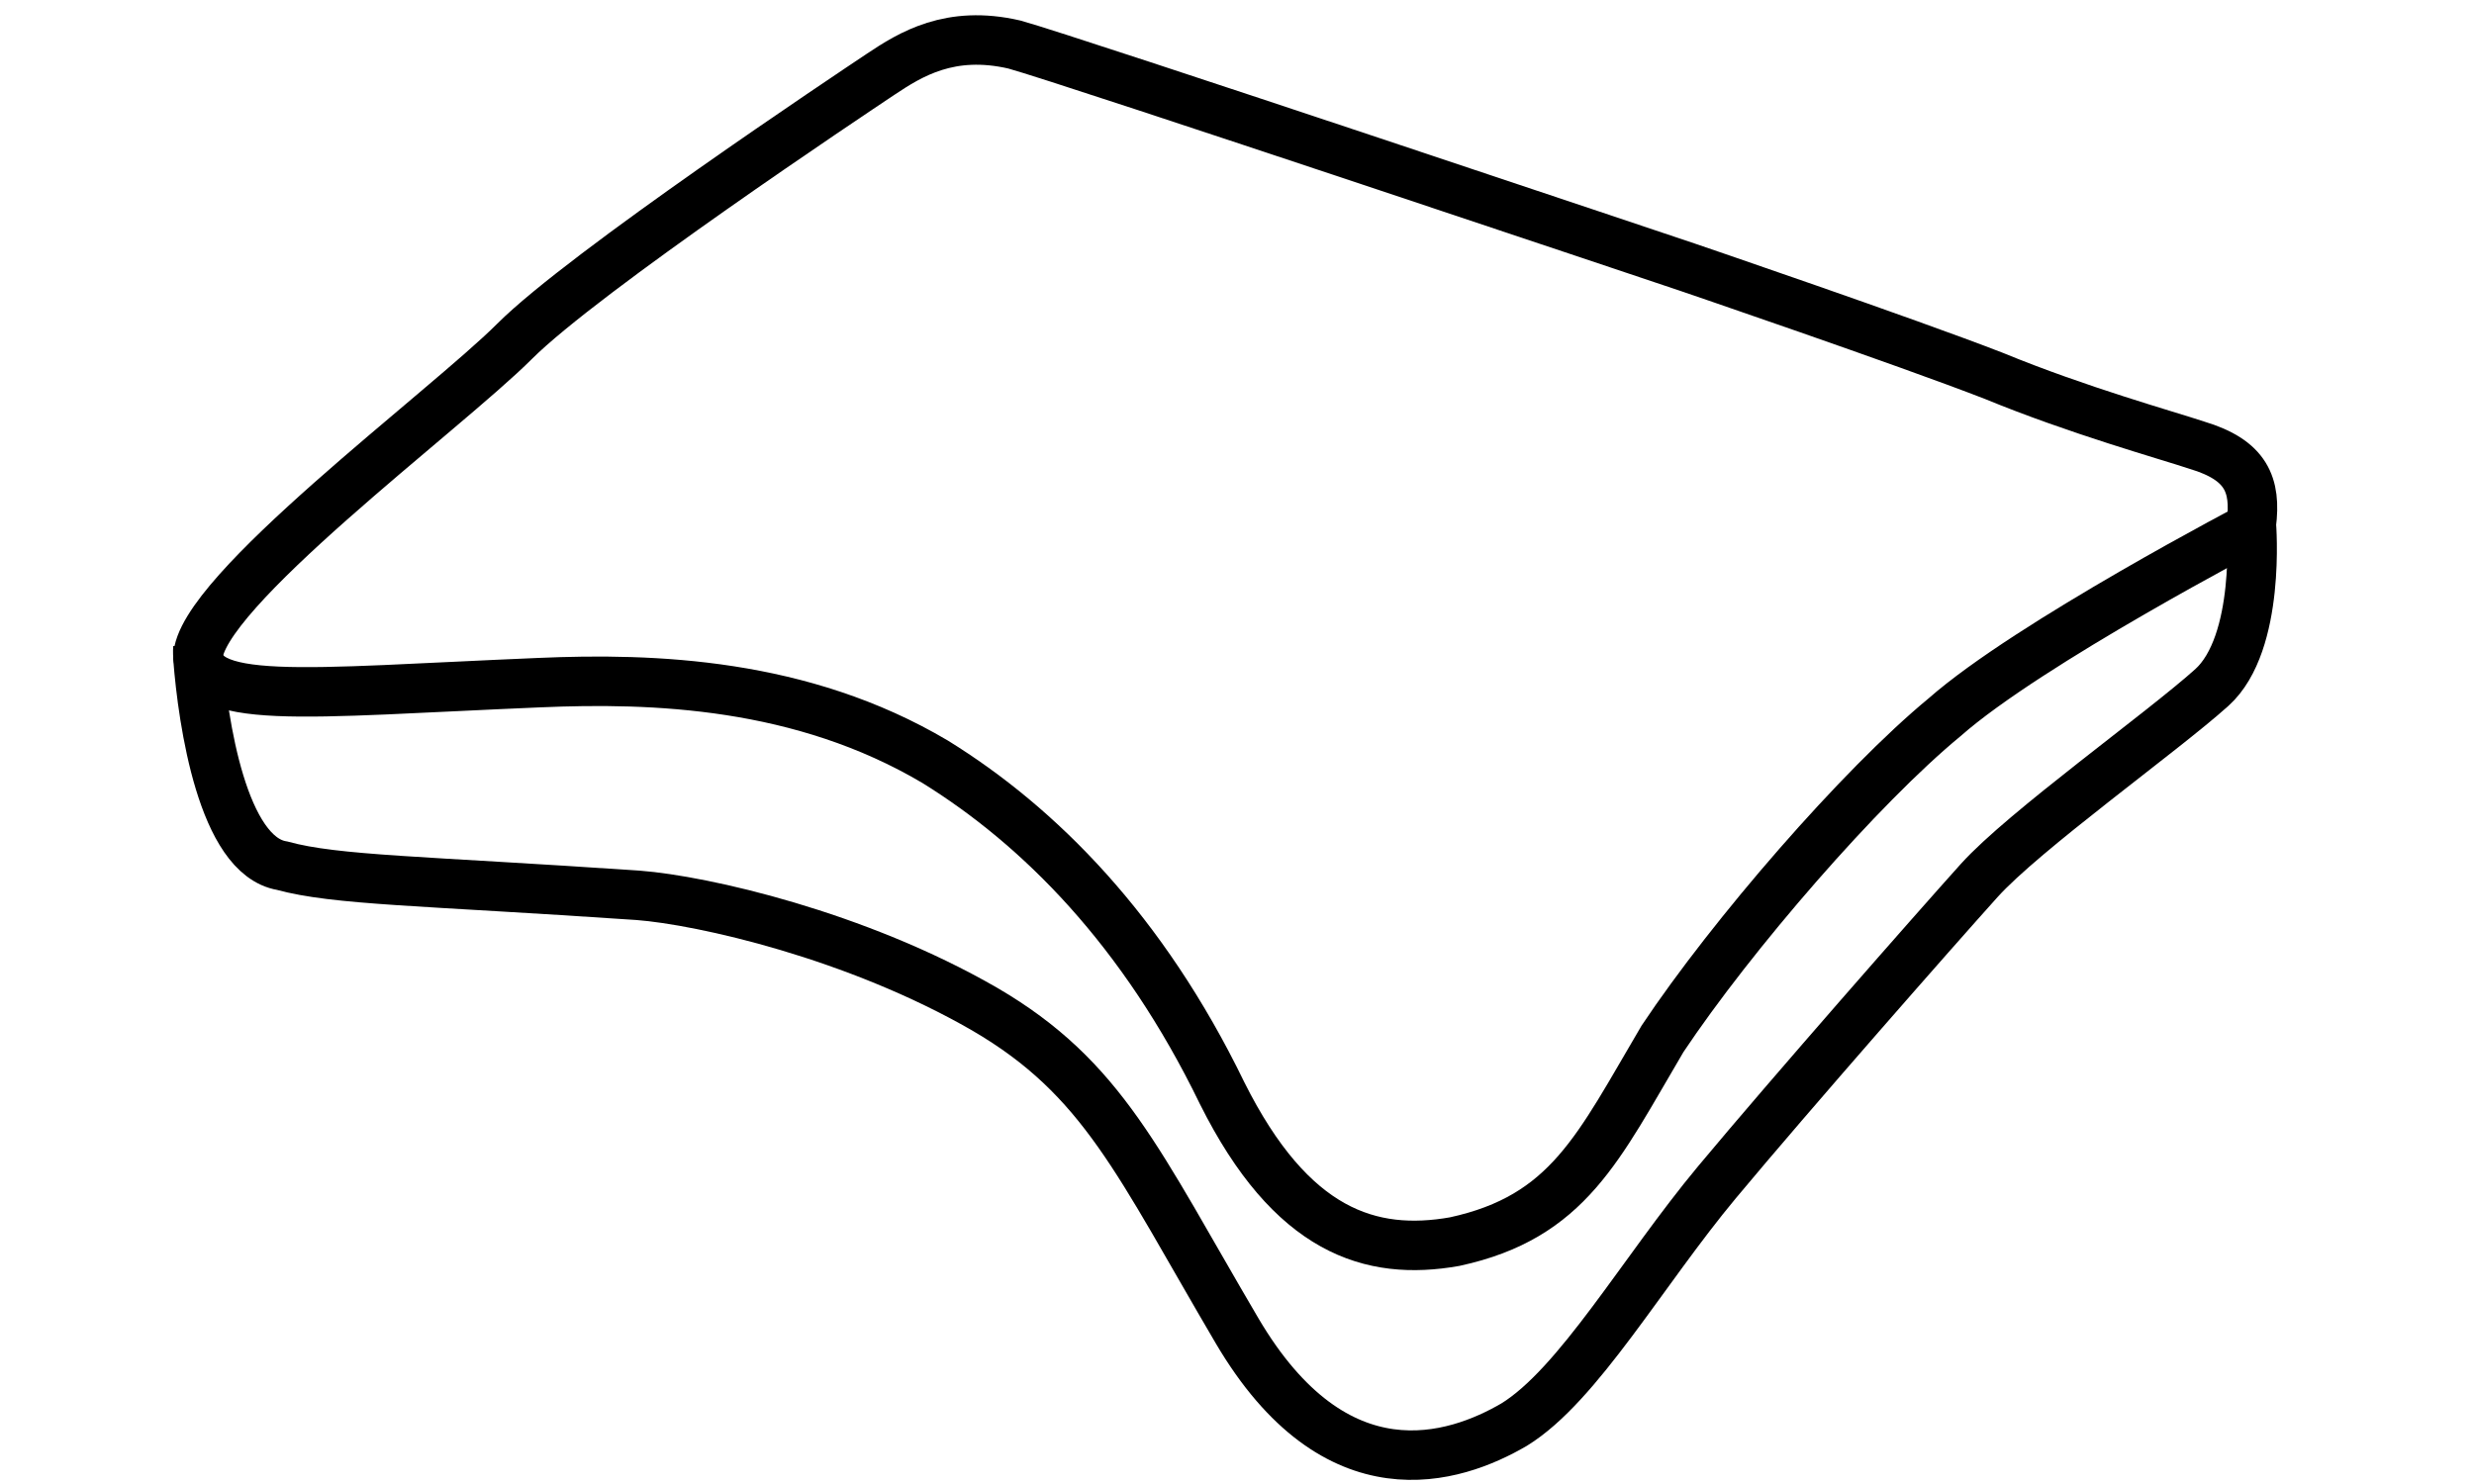
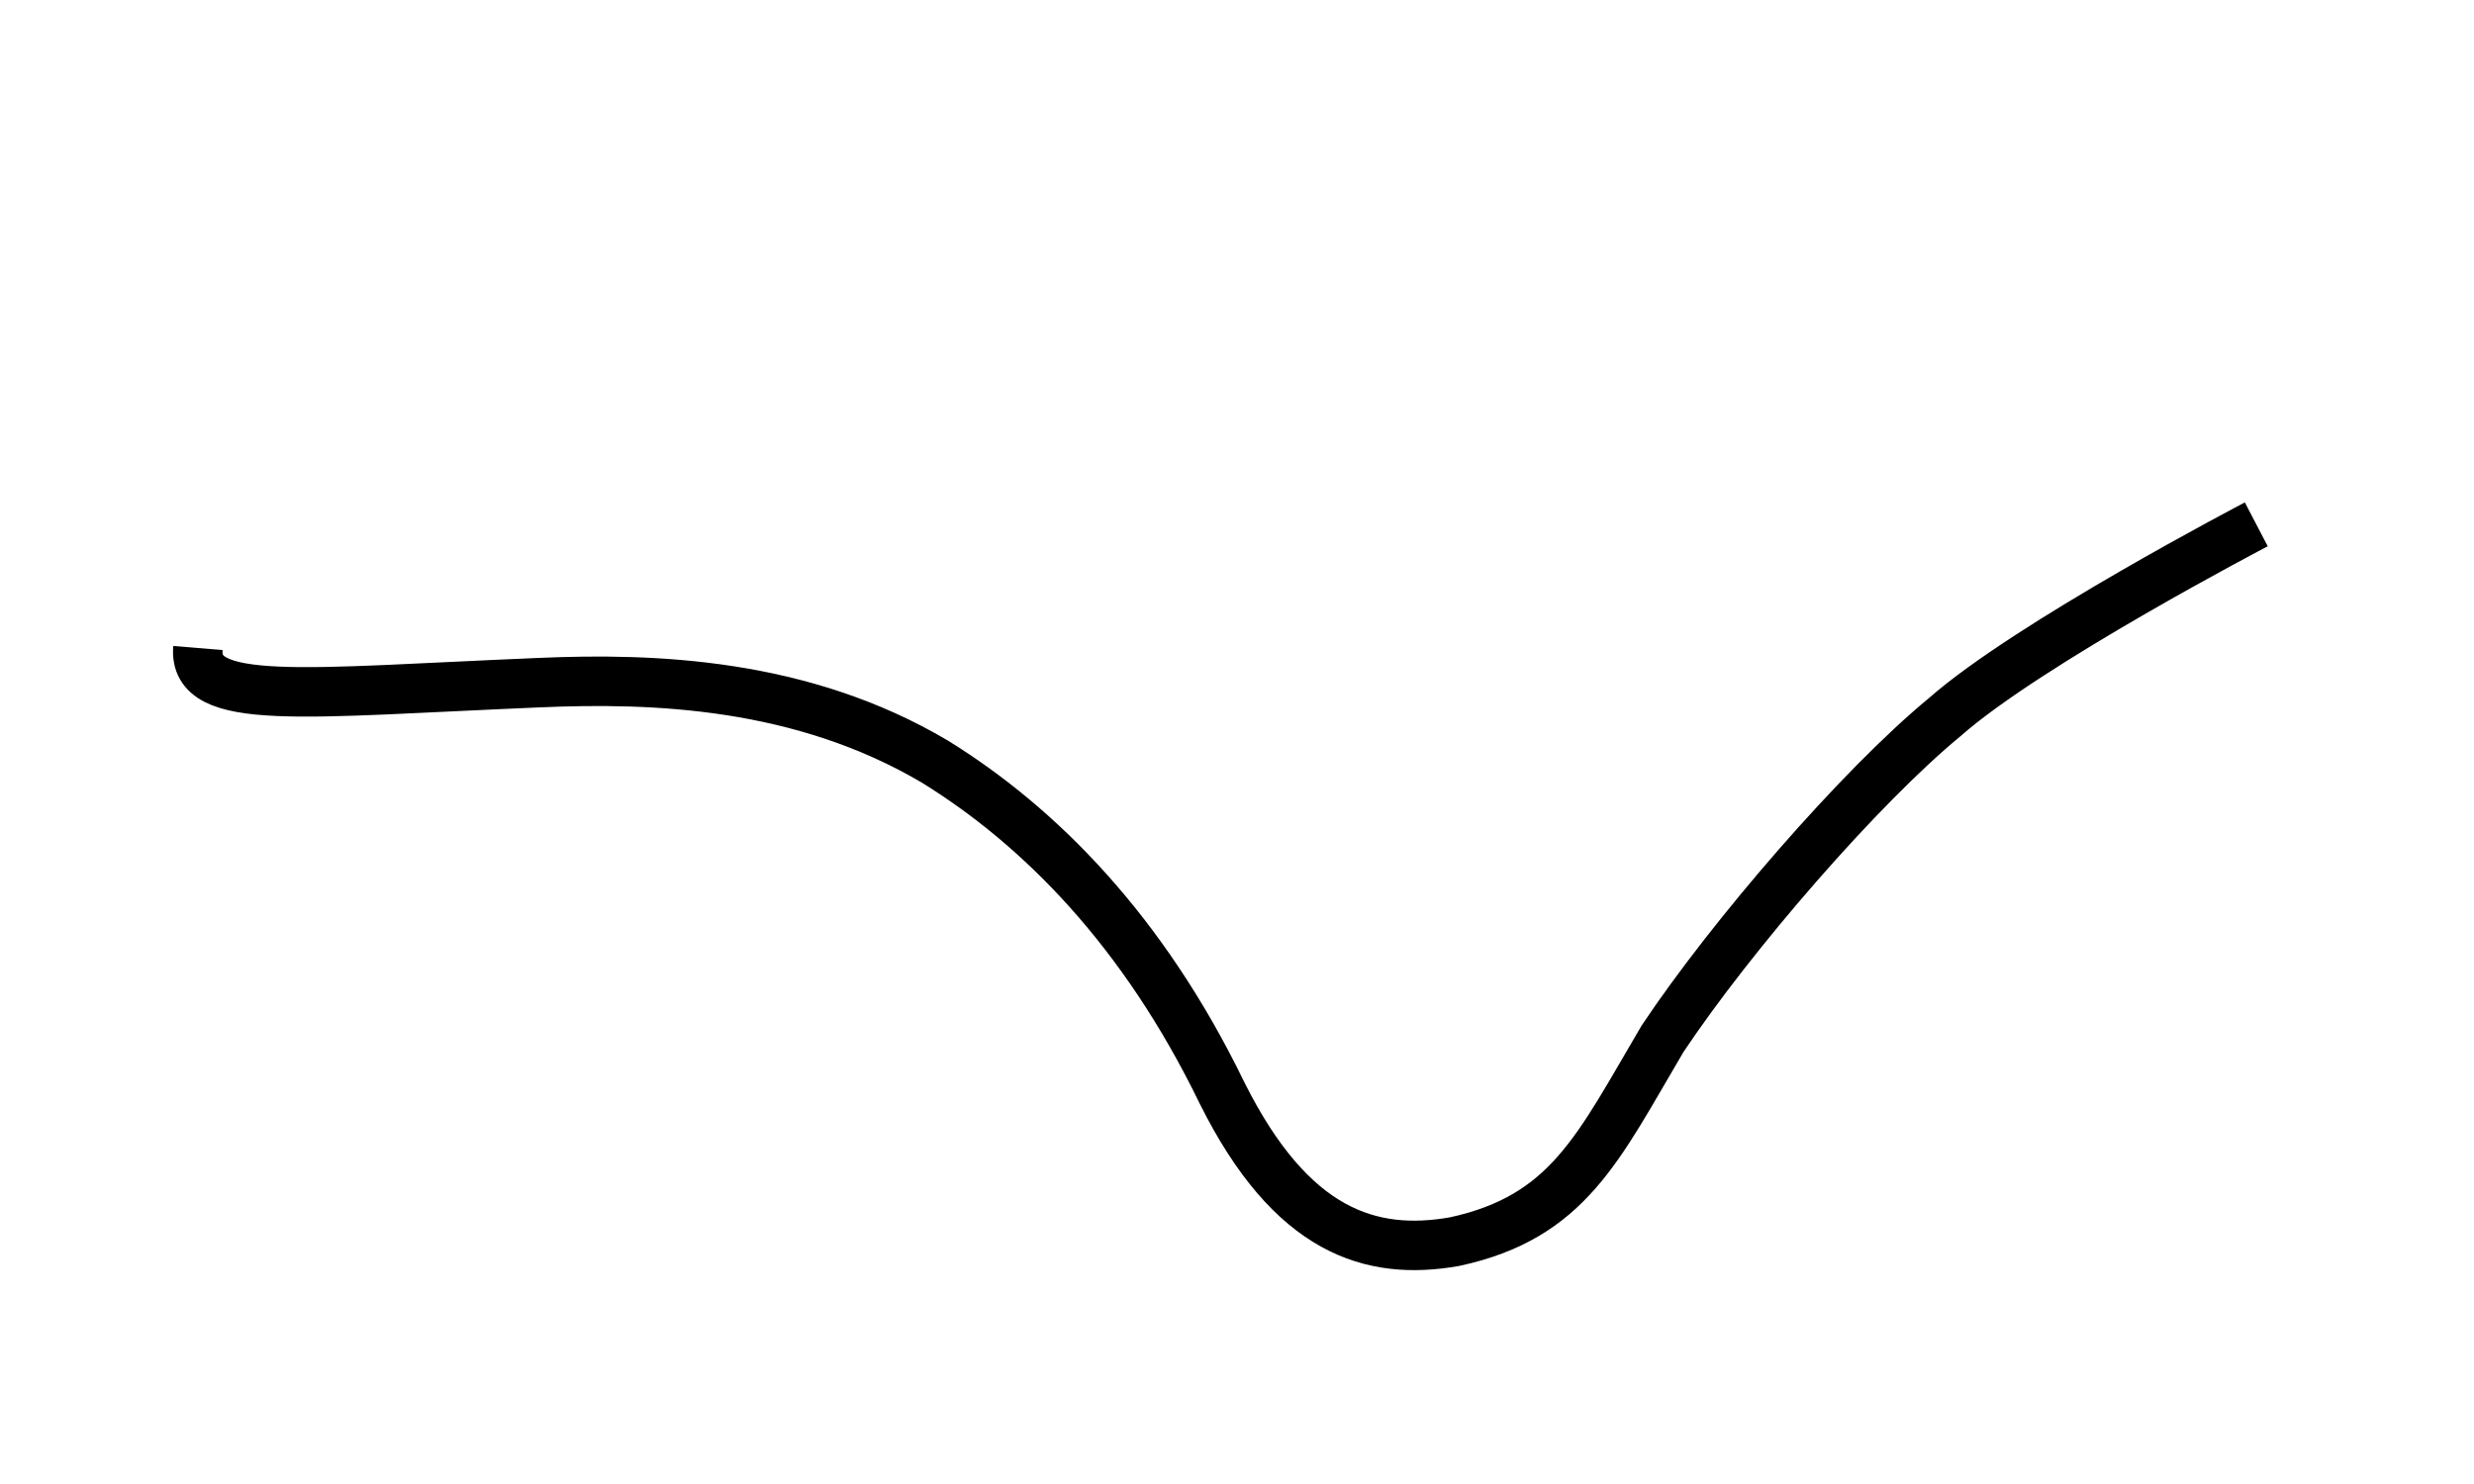
<svg xmlns="http://www.w3.org/2000/svg" version="1.1" id="Layer_1" x="0px" y="0px" viewBox="0 0 50 30" style="enable-background:new 0 0 50 30;" xml:space="preserve">
  <style type="text/css">
	.st0{fill:none;stroke:#000000;}
</style>
  <title>CurvedPillow</title>
  <g>
-     <path class="st0" d="M34.1,5.4c0,0,4.4,1.5,6.2,2.2c1.7,0.7,3.5,1.2,4.1,1.4c1,0.3,1.2,0.8,1.1,1.6c0,0,0.2,2.4-0.8,3.3   c-1,0.9-3.8,2.9-4.7,3.9c-0.9,1-3.8,4.3-5.3,6.1c-1.5,1.8-2.8,4.1-4.1,4.9c-1.2,0.7-3.6,1.5-5.6-1.9c-2-3.4-2.7-5.1-5.1-6.5   c-2.6-1.5-5.7-2.2-7-2.3c-4.4-0.3-6.1-0.3-7.2-0.6c-1.2-0.2-1.6-2.9-1.7-4.2C4,12,9,8.3,10.4,6.9c1.4-1.4,6.8-5,7.4-5.4   c0.6-0.4,1.4-0.9,2.7-0.6C21.6,1.2,34.1,5.4,34.1,5.4z" />
    <path class="st0" d="M45.6,10.6c0,0-4.6,2.4-6.3,3.9c-1.7,1.4-4.3,4.4-5.7,6.5c-1.3,2.2-1.9,3.6-4.2,4.1c-1.7,0.3-3.3-0.2-4.7-3   c-1.6-3.3-3.7-5.4-5.8-6.7c-2.7-1.6-5.7-1.7-8-1.6c-4.8,0.2-7,0.5-6.9-0.7" />
  </g>
</svg>